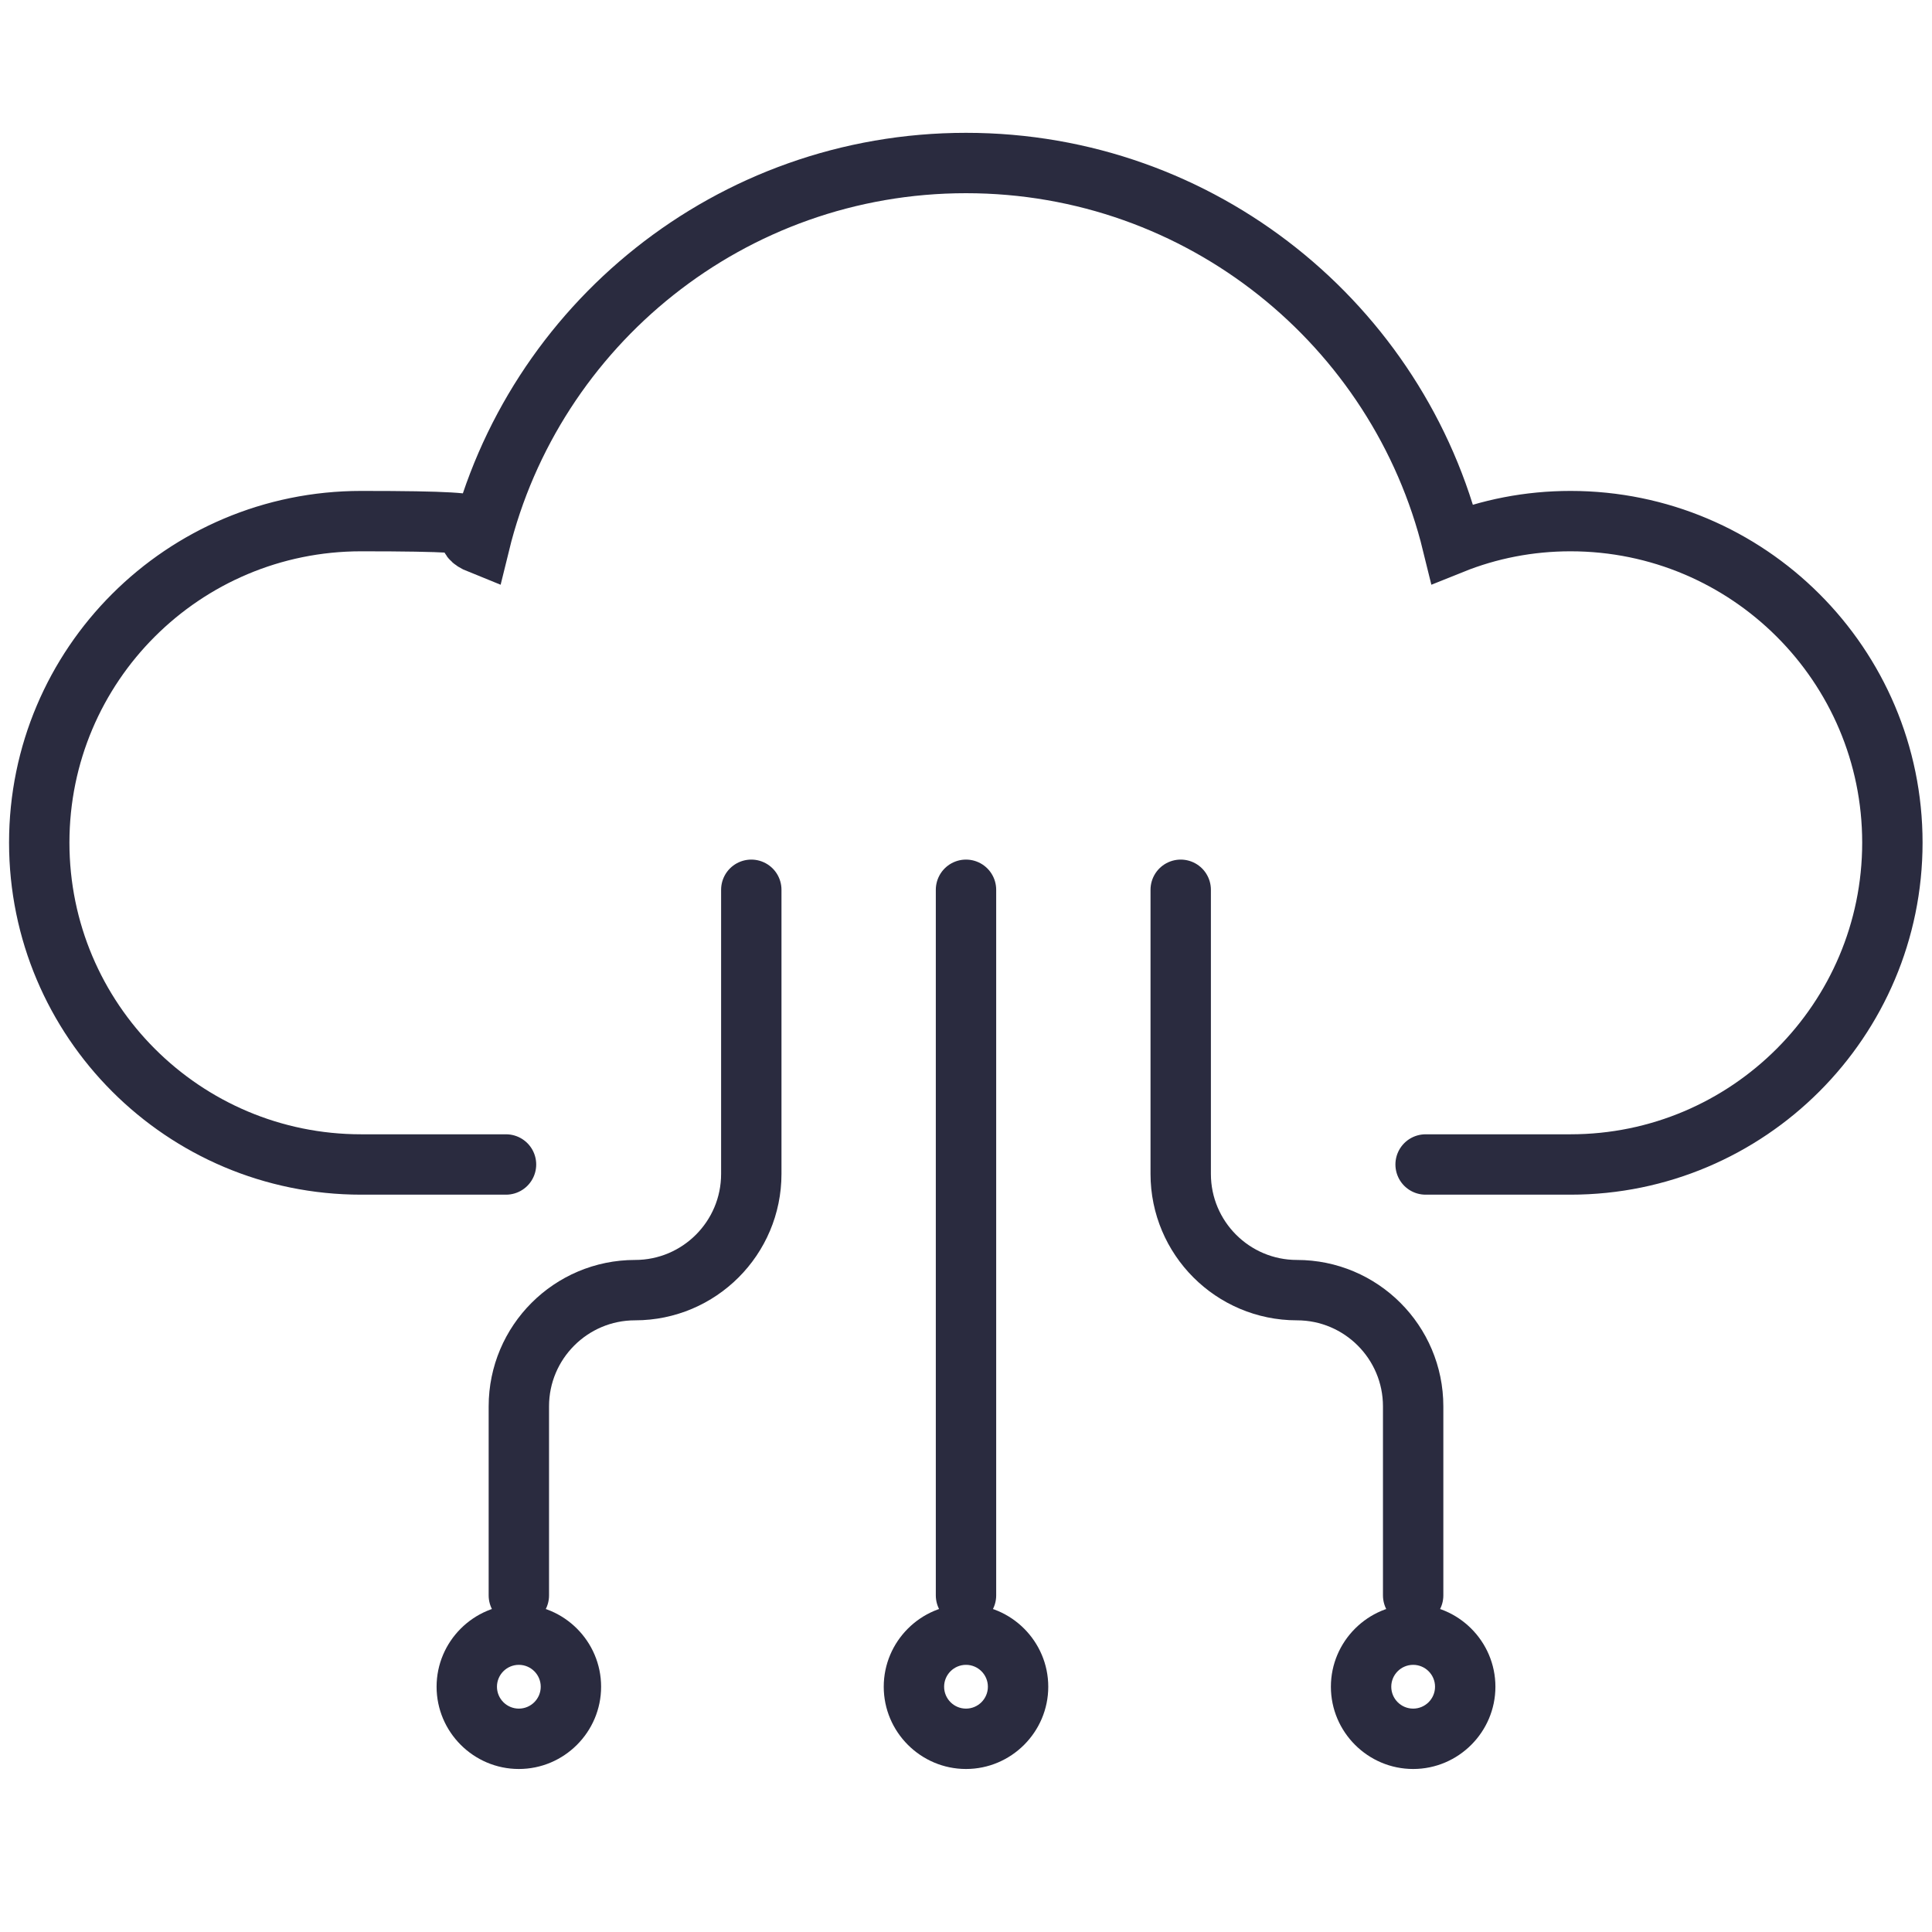
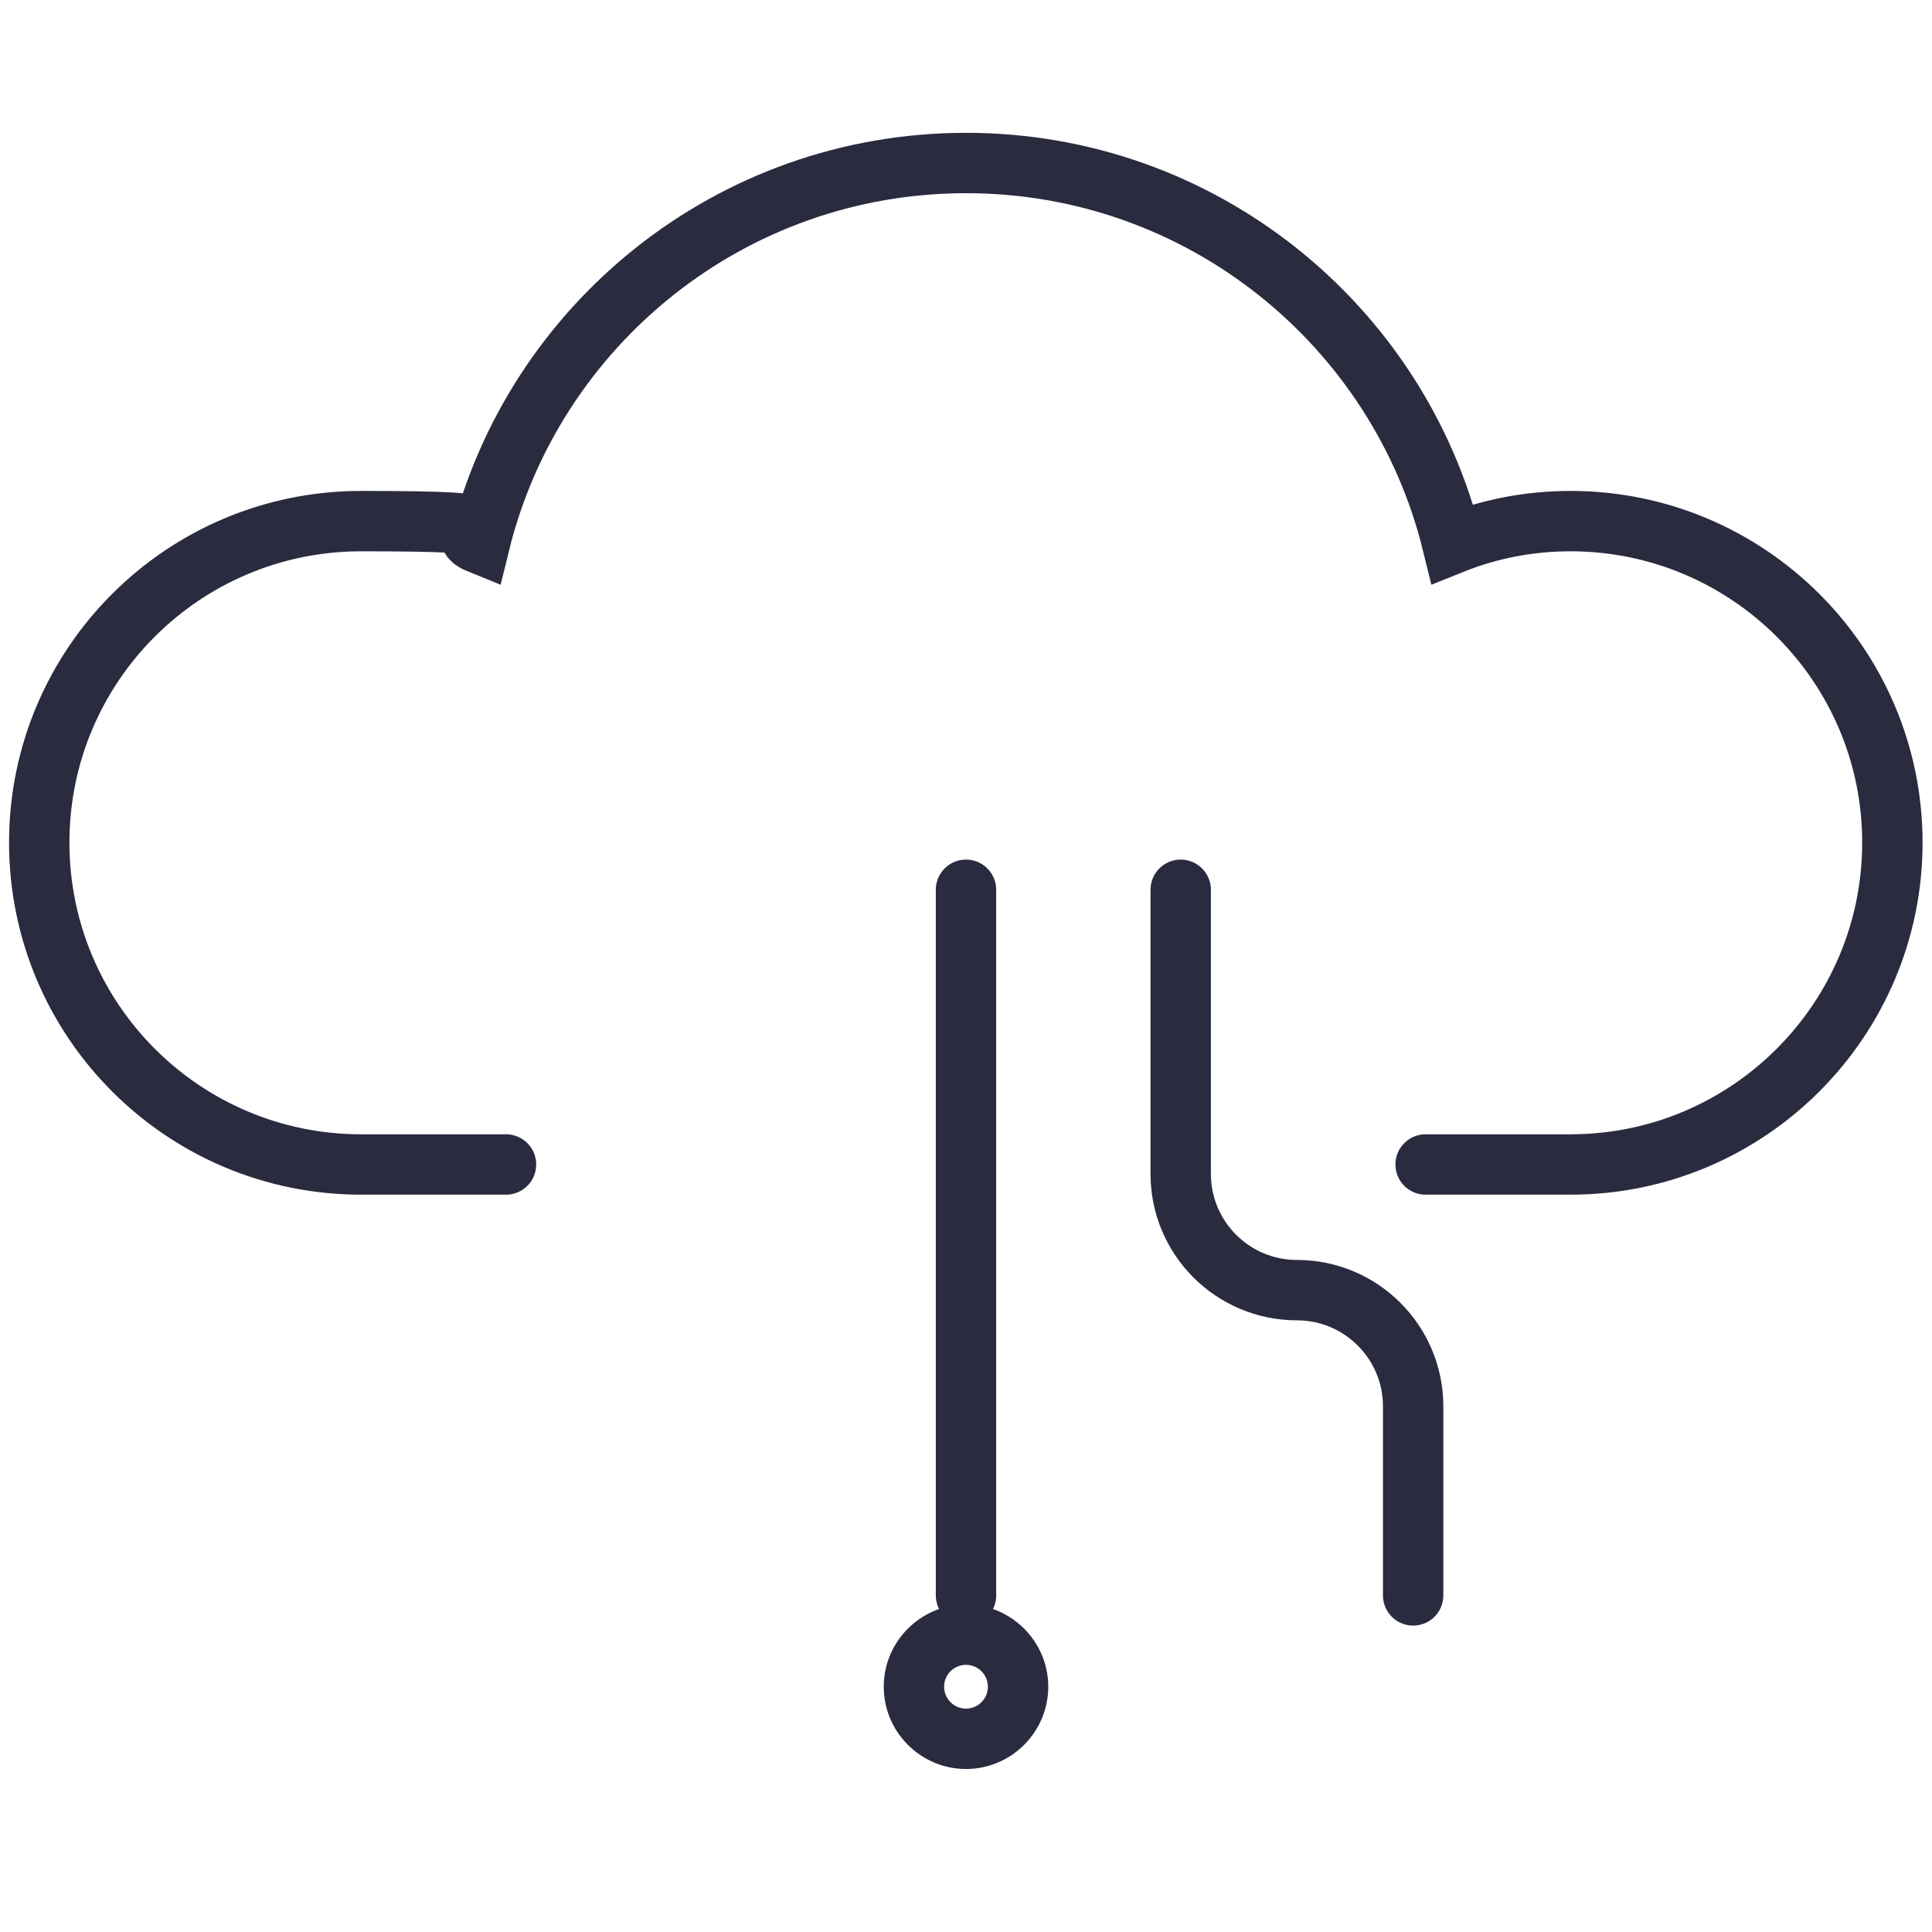
<svg xmlns="http://www.w3.org/2000/svg" id="Layer_1" version="1.1" viewBox="0 0 512 512">
  <defs>
    <style>
      .st0 {
        fill: #2a2b3f;
      }

      .st1 {
        fill: none;
        stroke: #2a2b3f;
        stroke-linecap: round;
        stroke-miterlimit: 10;
        stroke-width: 16px;
      }
    </style>
  </defs>
  <path class="st1" d="M134.1,308.6h-38.4c-47.1,0-85.3-38.2-85.3-85.3s38.2-85.2,85.3-85.2,21.7,2.1,31.4,6c14.2-57.9,66.5-100.9,128.9-100.9s114.7,43,128.9,100.9c9.7-3.9,20.3-6,31.3-6,47.1,0,85.3,38.2,85.3,85.2s-38.2,85.3-85.3,85.3h-38.4" />
  <g>
    <line class="st1" x1="256" y1="235.8" x2="256" y2="422.8" />
    <path class="st0" d="M256,441.2c3.2,0,5.8,2.6,5.8,5.8s-2.6,5.8-5.8,5.8-5.8-2.6-5.8-5.8,2.6-5.8,5.8-5.8M256,425.2c-12,0-21.8,9.8-21.8,21.8s9.8,21.8,21.8,21.8,21.8-9.8,21.8-21.8-9.8-21.8-21.8-21.8h0Z" />
-     <path class="st1" d="M312.9,235.8v75.3c0,17,13.8,30.8,30.8,30.8h0c17,0,30.8,13.8,30.8,30.8v50.1" />
-     <path class="st0" d="M374.5,441.2c3.2,0,5.8,2.6,5.8,5.8s-2.6,5.8-5.8,5.8-5.8-2.6-5.8-5.8,2.6-5.8,5.8-5.8M374.5,425.2c-12,0-21.8,9.8-21.8,21.8s9.8,21.8,21.8,21.8,21.8-9.8,21.8-21.8-9.8-21.8-21.8-21.8h0Z" />
-     <path class="st1" d="M199.1,235.8v75.3c0,17-13.8,30.8-30.8,30.8h0c-17,0-30.8,13.8-30.8,30.8v50.1" />
-     <path class="st0" d="M137.5,441.2c3.2,0,5.8,2.6,5.8,5.8s-2.6,5.8-5.8,5.8-5.8-2.6-5.8-5.8,2.6-5.8,5.8-5.8M137.5,425.2c-12,0-21.8,9.8-21.8,21.8s9.8,21.8,21.8,21.8,21.8-9.8,21.8-21.8-9.8-21.8-21.8-21.8h0Z" />
+     <path class="st1" d="M312.9,235.8v75.3c0,17,13.8,30.8,30.8,30.8c17,0,30.8,13.8,30.8,30.8v50.1" />
  </g>
</svg>